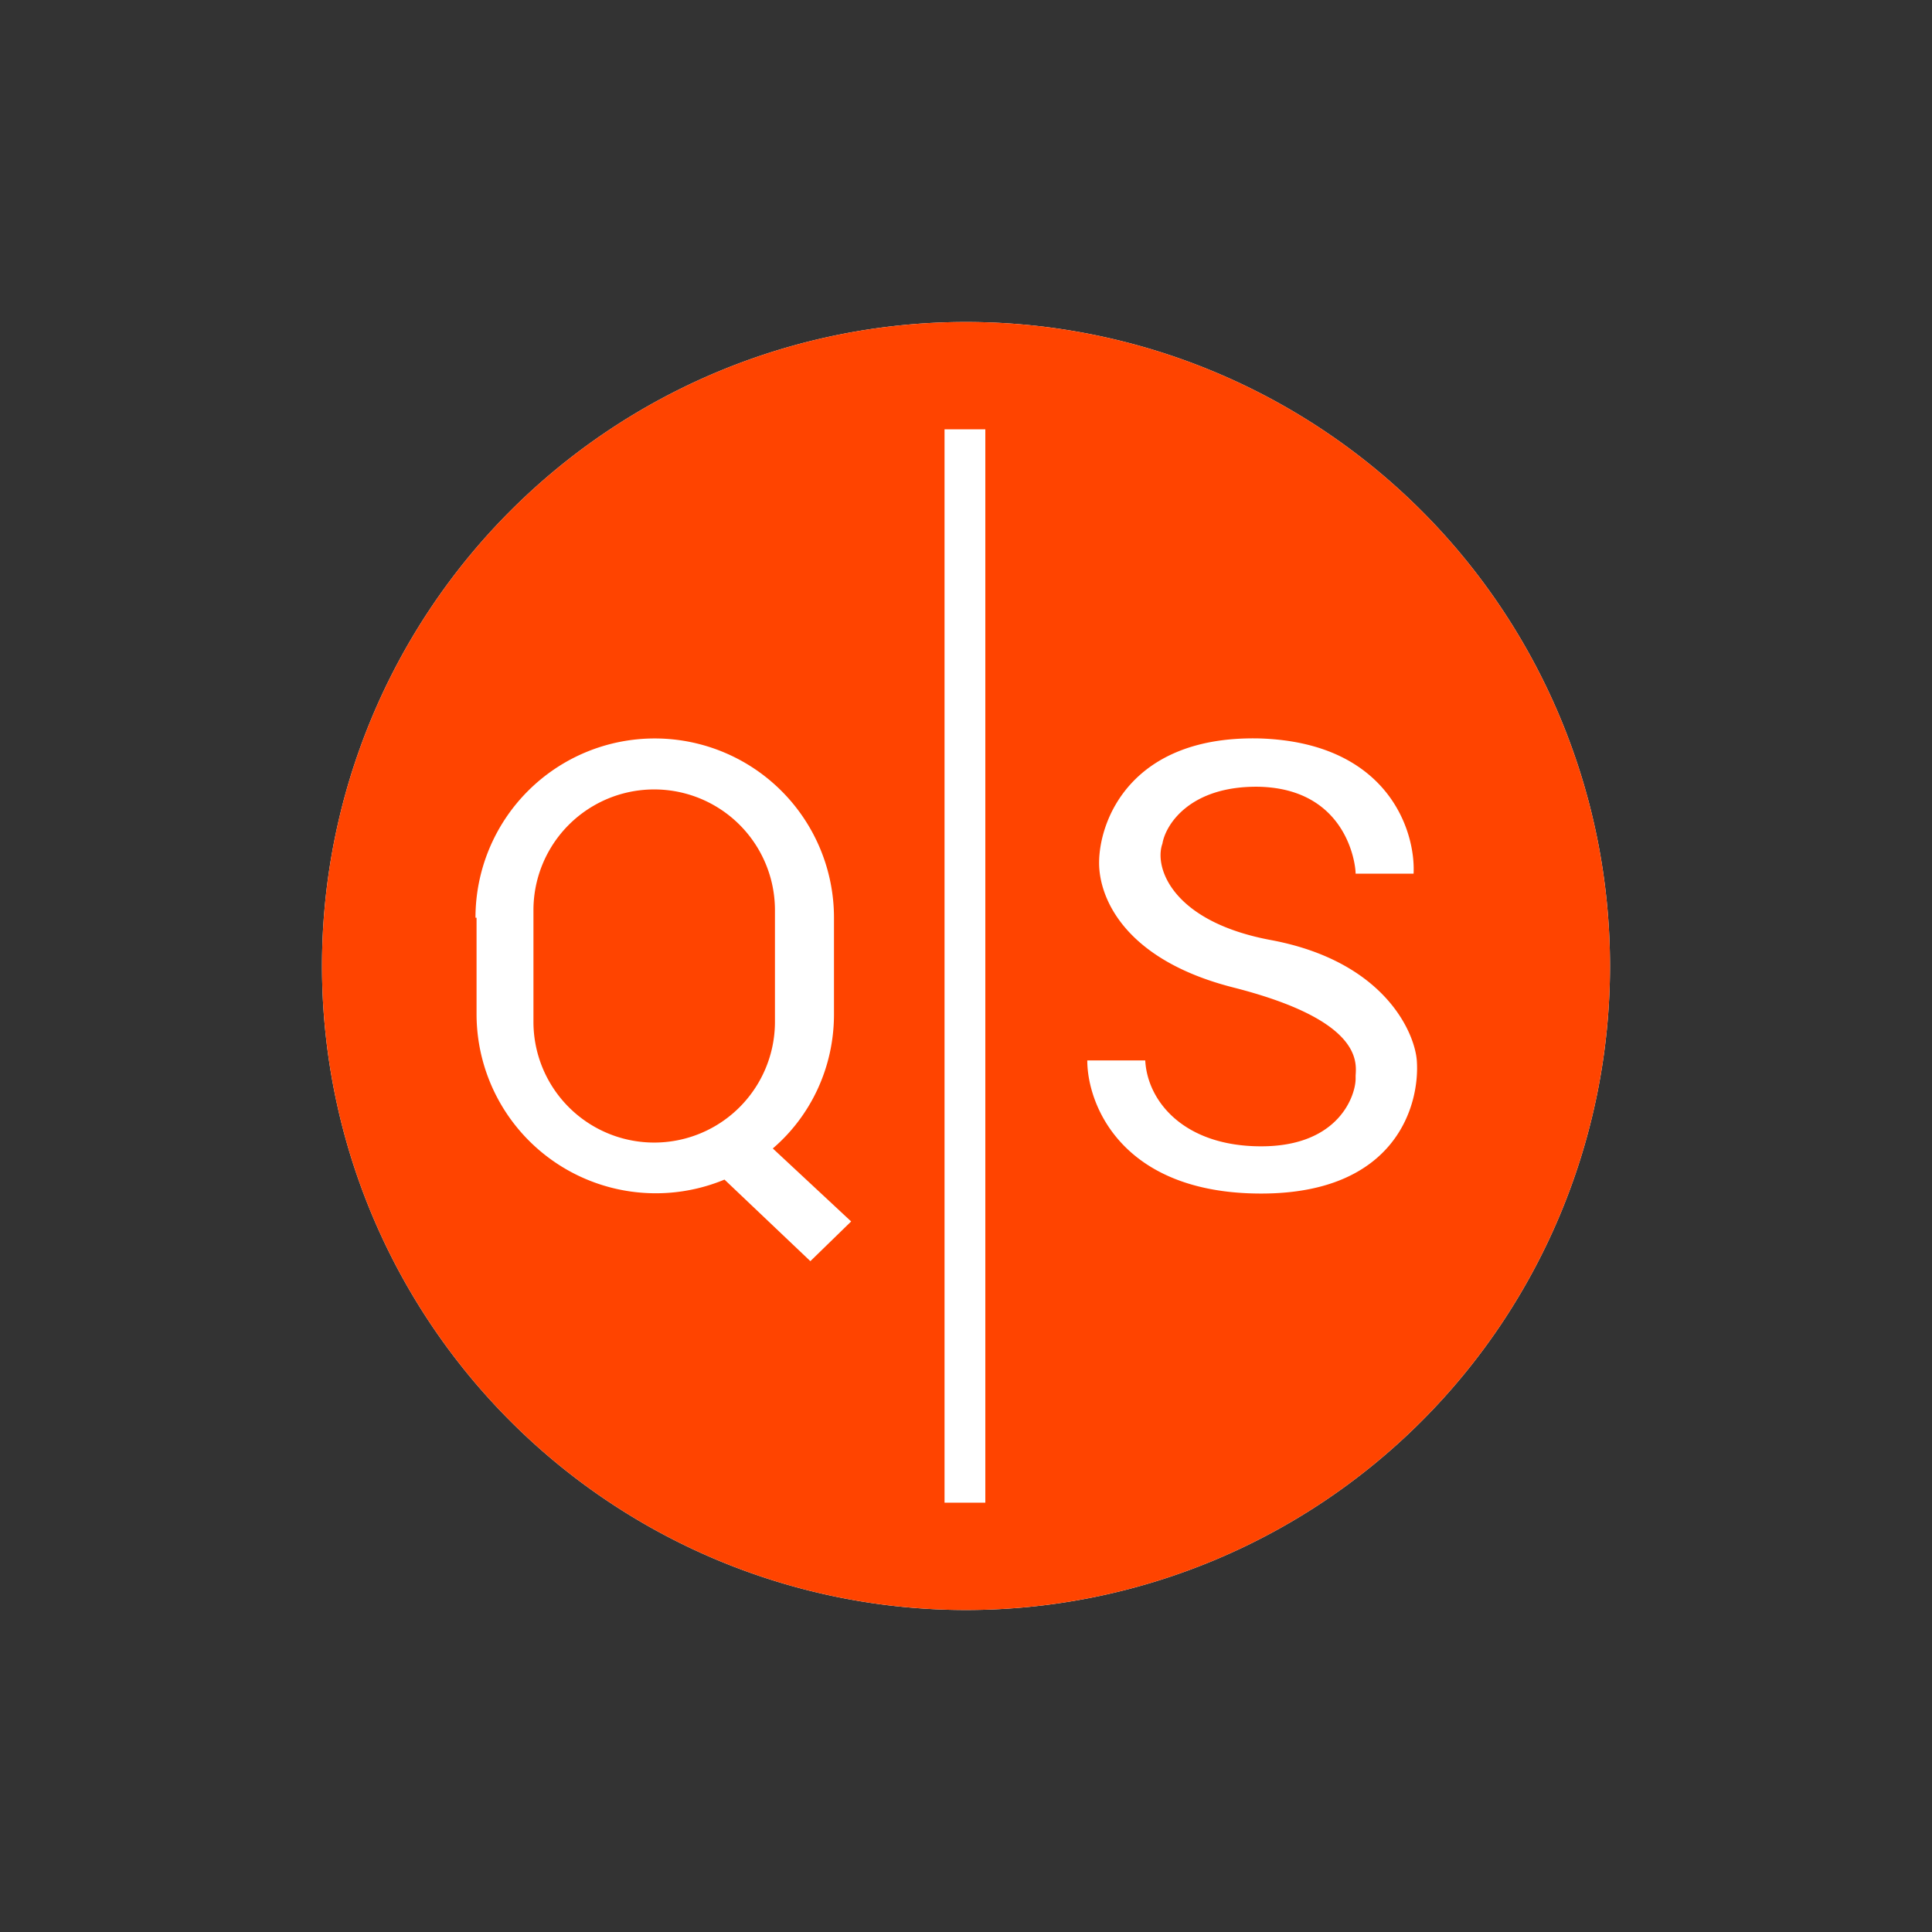
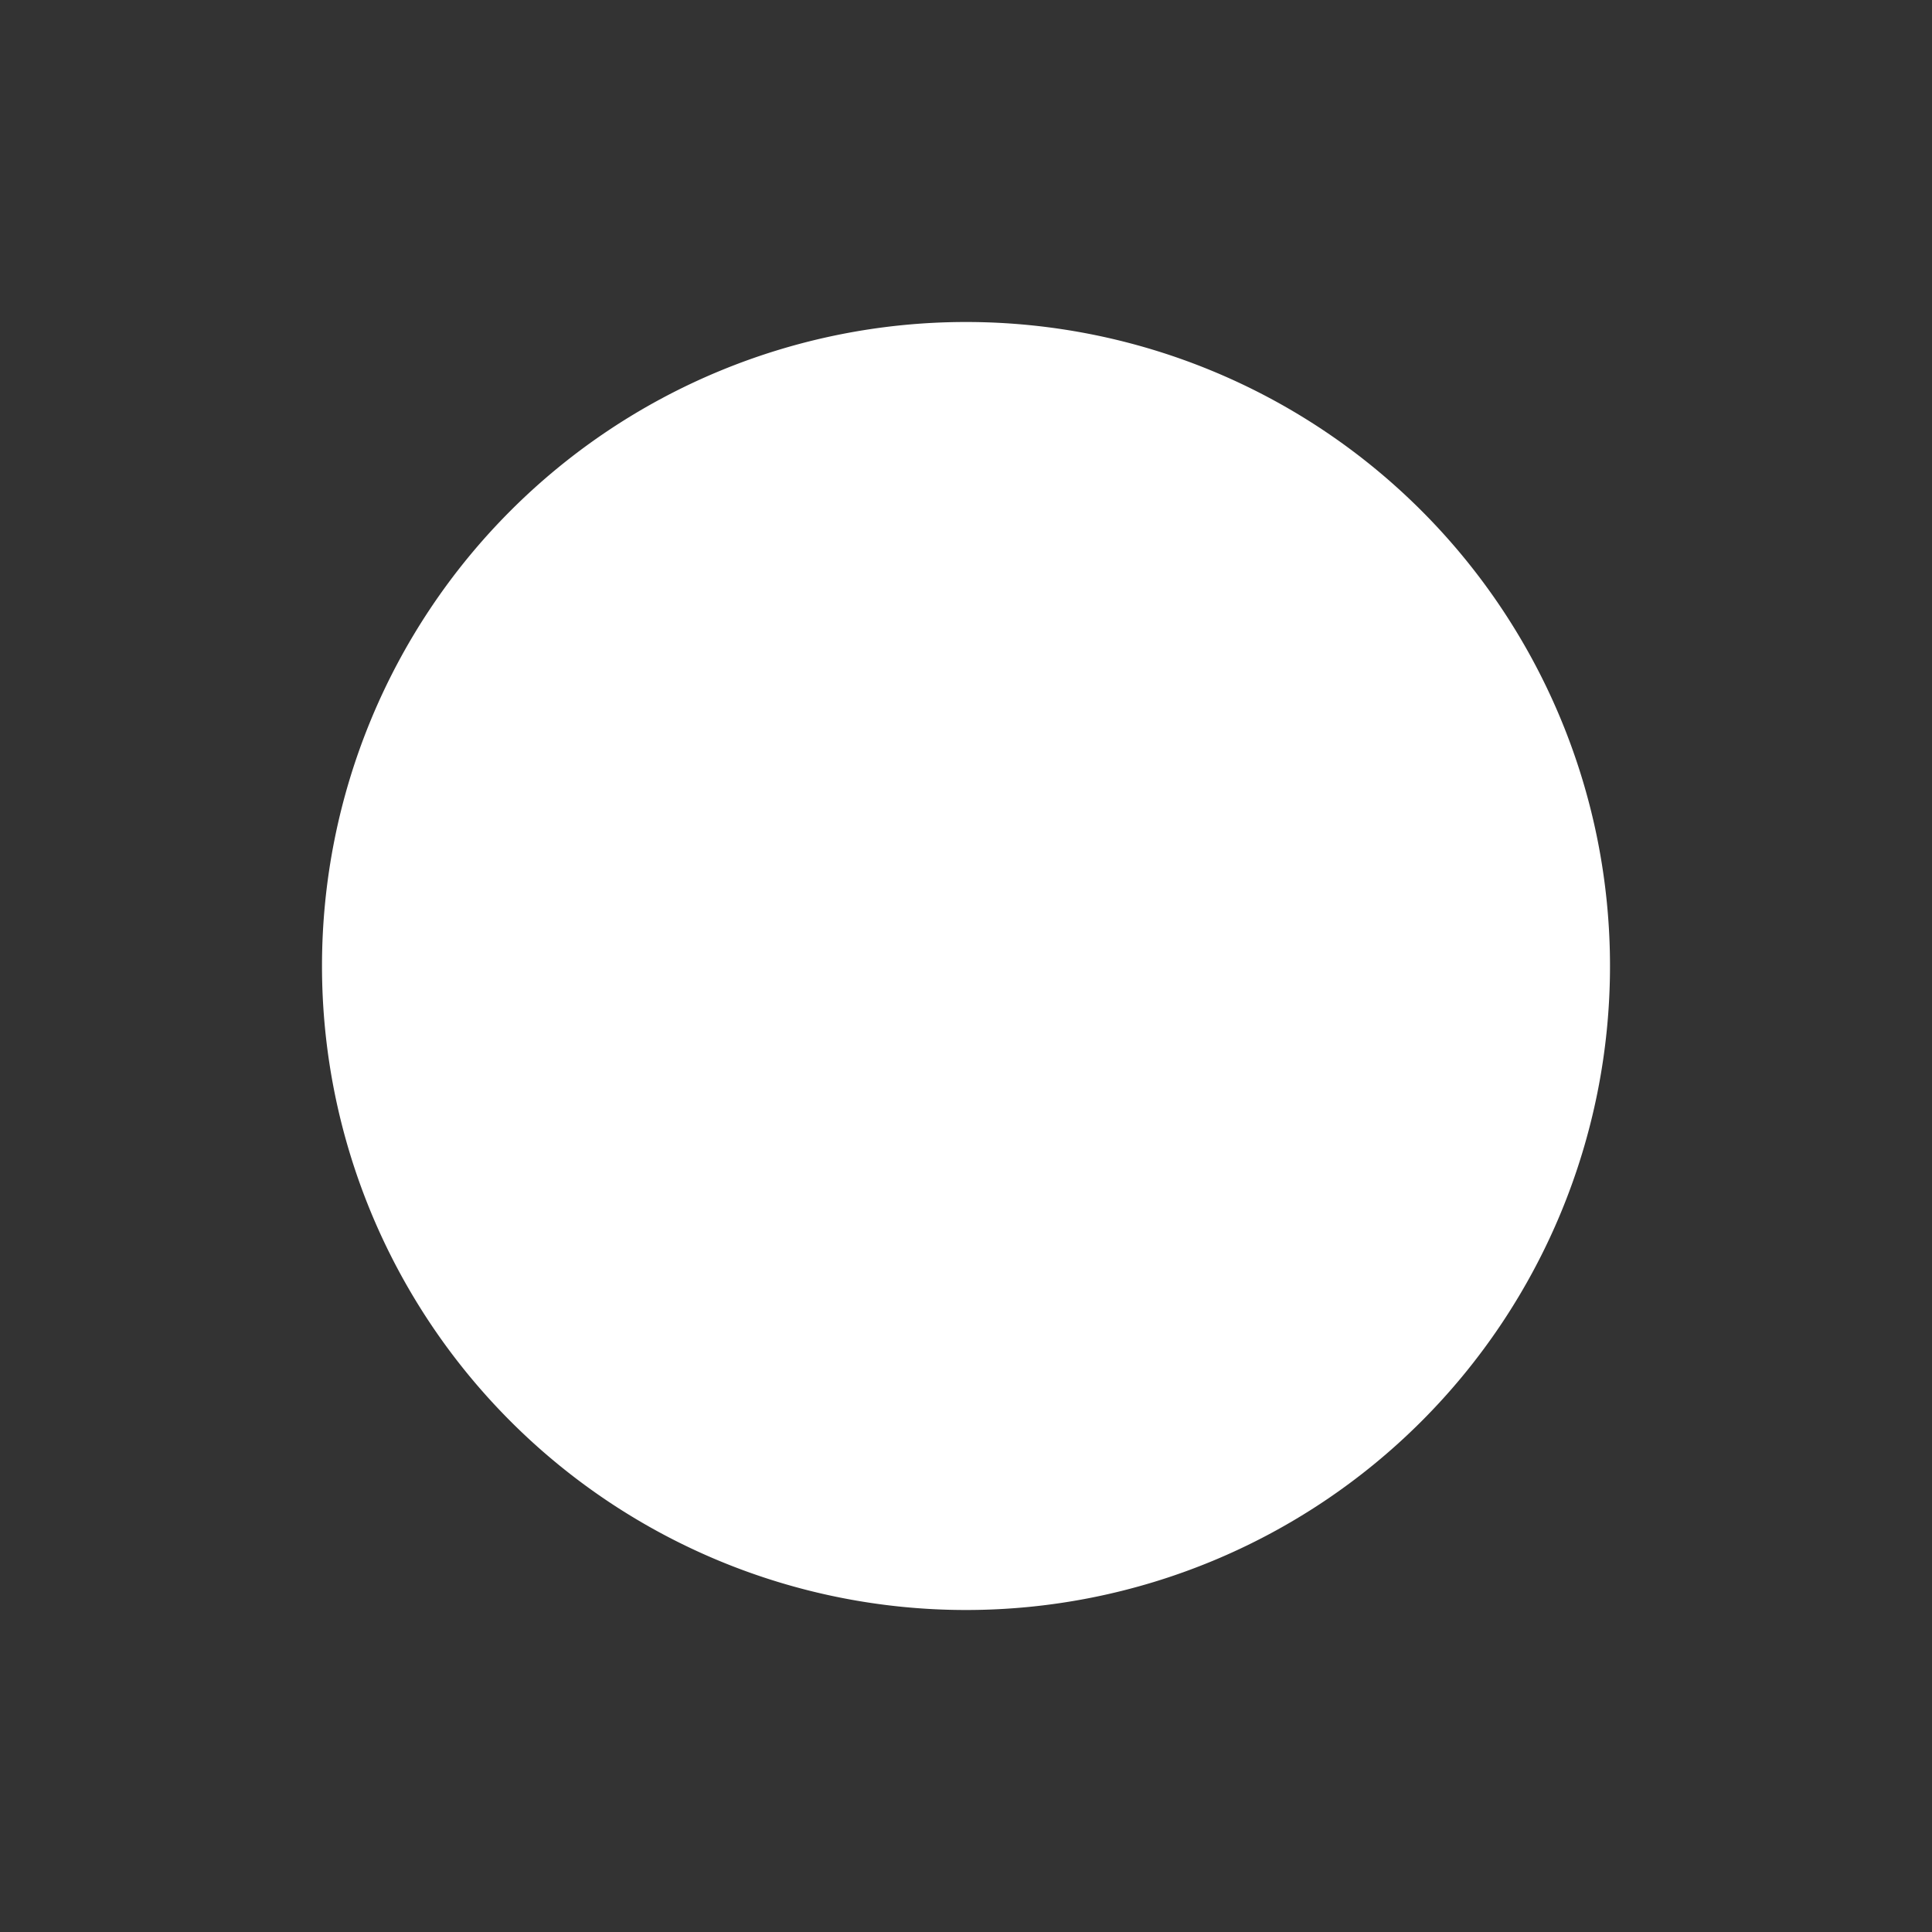
<svg xmlns="http://www.w3.org/2000/svg" width="18" height="18">
  <rect width="100%" height="100%" fill="#333333" stroke="none" />
  <path fill="#fff" fill-rule="evenodd" d="M15 9A6 6 0 1 0 3 9a6 6 0 0 0 12 0" />
-   <path fill="#f40" fill-rule="evenodd" d="M9 15A6 6 0 1 0 9 3a6 6 0 0 0 0 12m.19-11H8.8v10h.38V4ZM4.43 8.55a1.67 1.67 0 0 1 3.34 0v.9c0 .5-.22.95-.57 1.25l.73.68-.38.37-.8-.76a1.67 1.67 0 0 1-2.31-1.54v-.9Zm.54-.07a1.125 1.125 0 0 1 2.25 0v1.04a1.125 1.125 0 1 1-2.25 0zm8.2-.34c.02-.4-.24-1.22-1.43-1.26-1.2-.03-1.5.76-1.5 1.16 0 .32.23.9 1.25 1.16 1.18.3 1.15.68 1.14.82v.03c0 .15-.15.63-.88.63-.72 0-1.06-.42-1.08-.8h-.54c0 .41.32 1.24 1.62 1.24 1.26 0 1.48-.83 1.45-1.24-.02-.26-.3-.92-1.35-1.12-.93-.17-1.1-.68-1.02-.9.03-.18.26-.54.9-.53.81.02.9.71.9.81h.53Z" />
</svg>